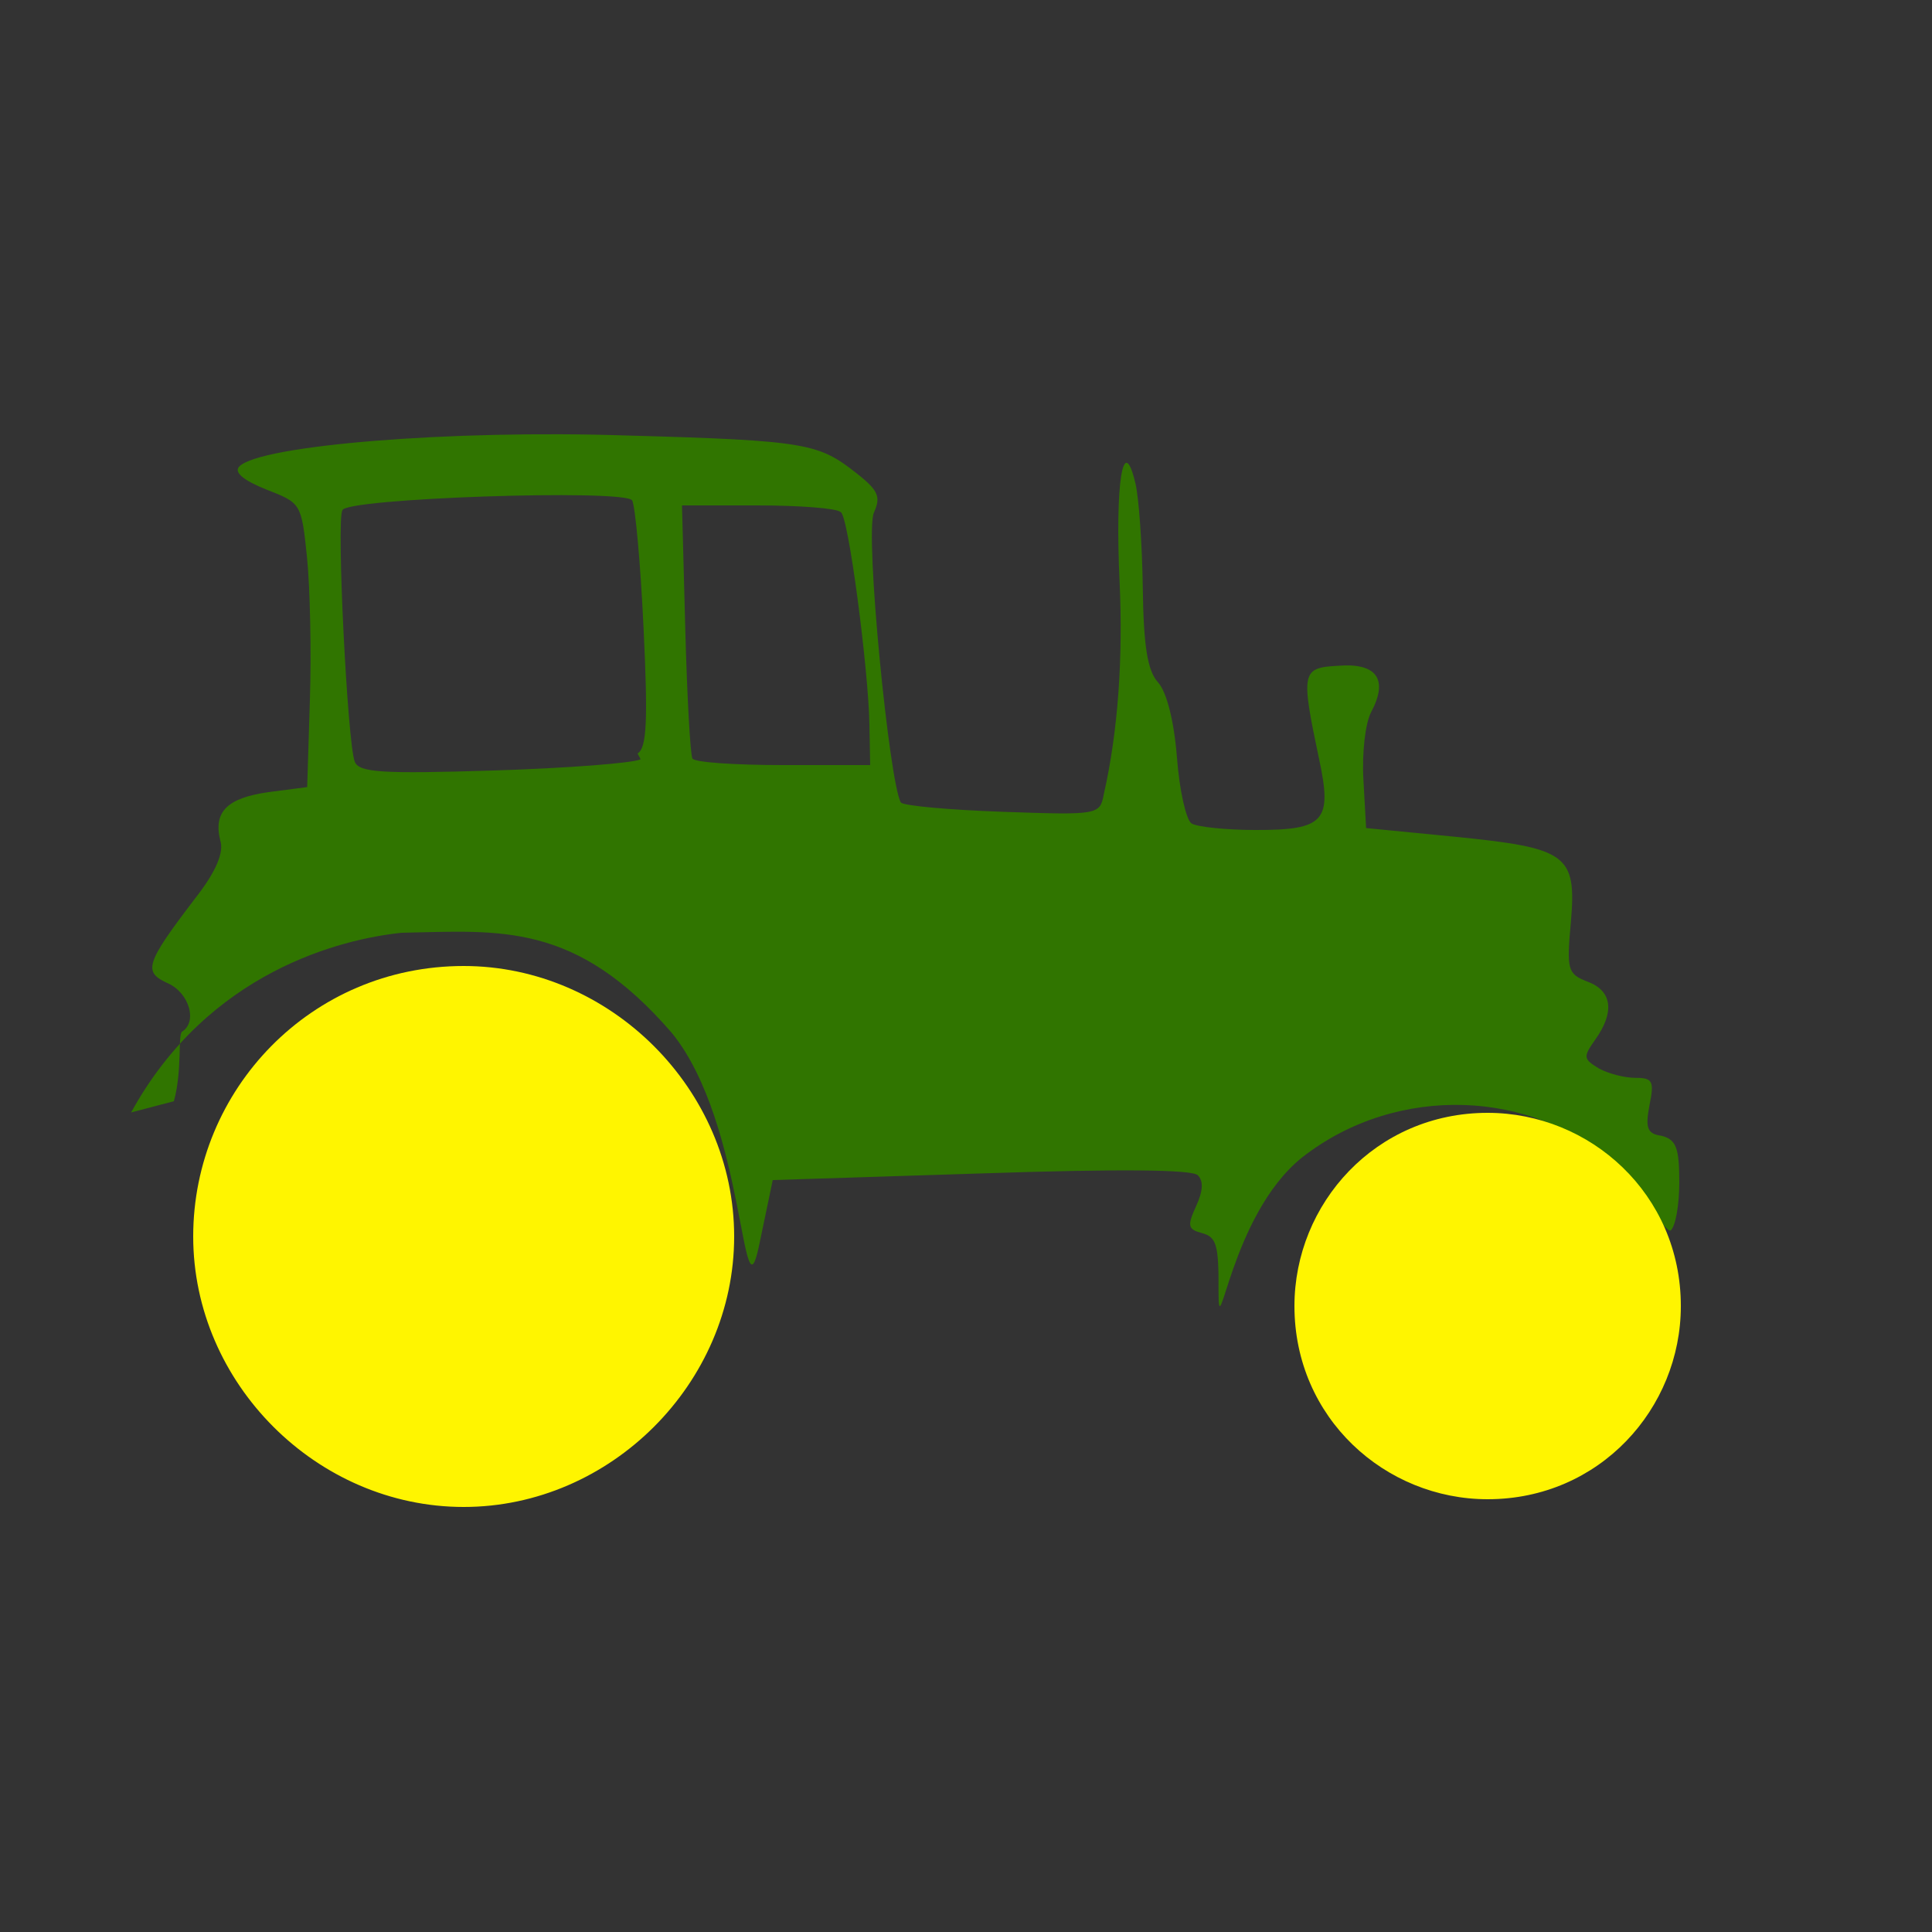
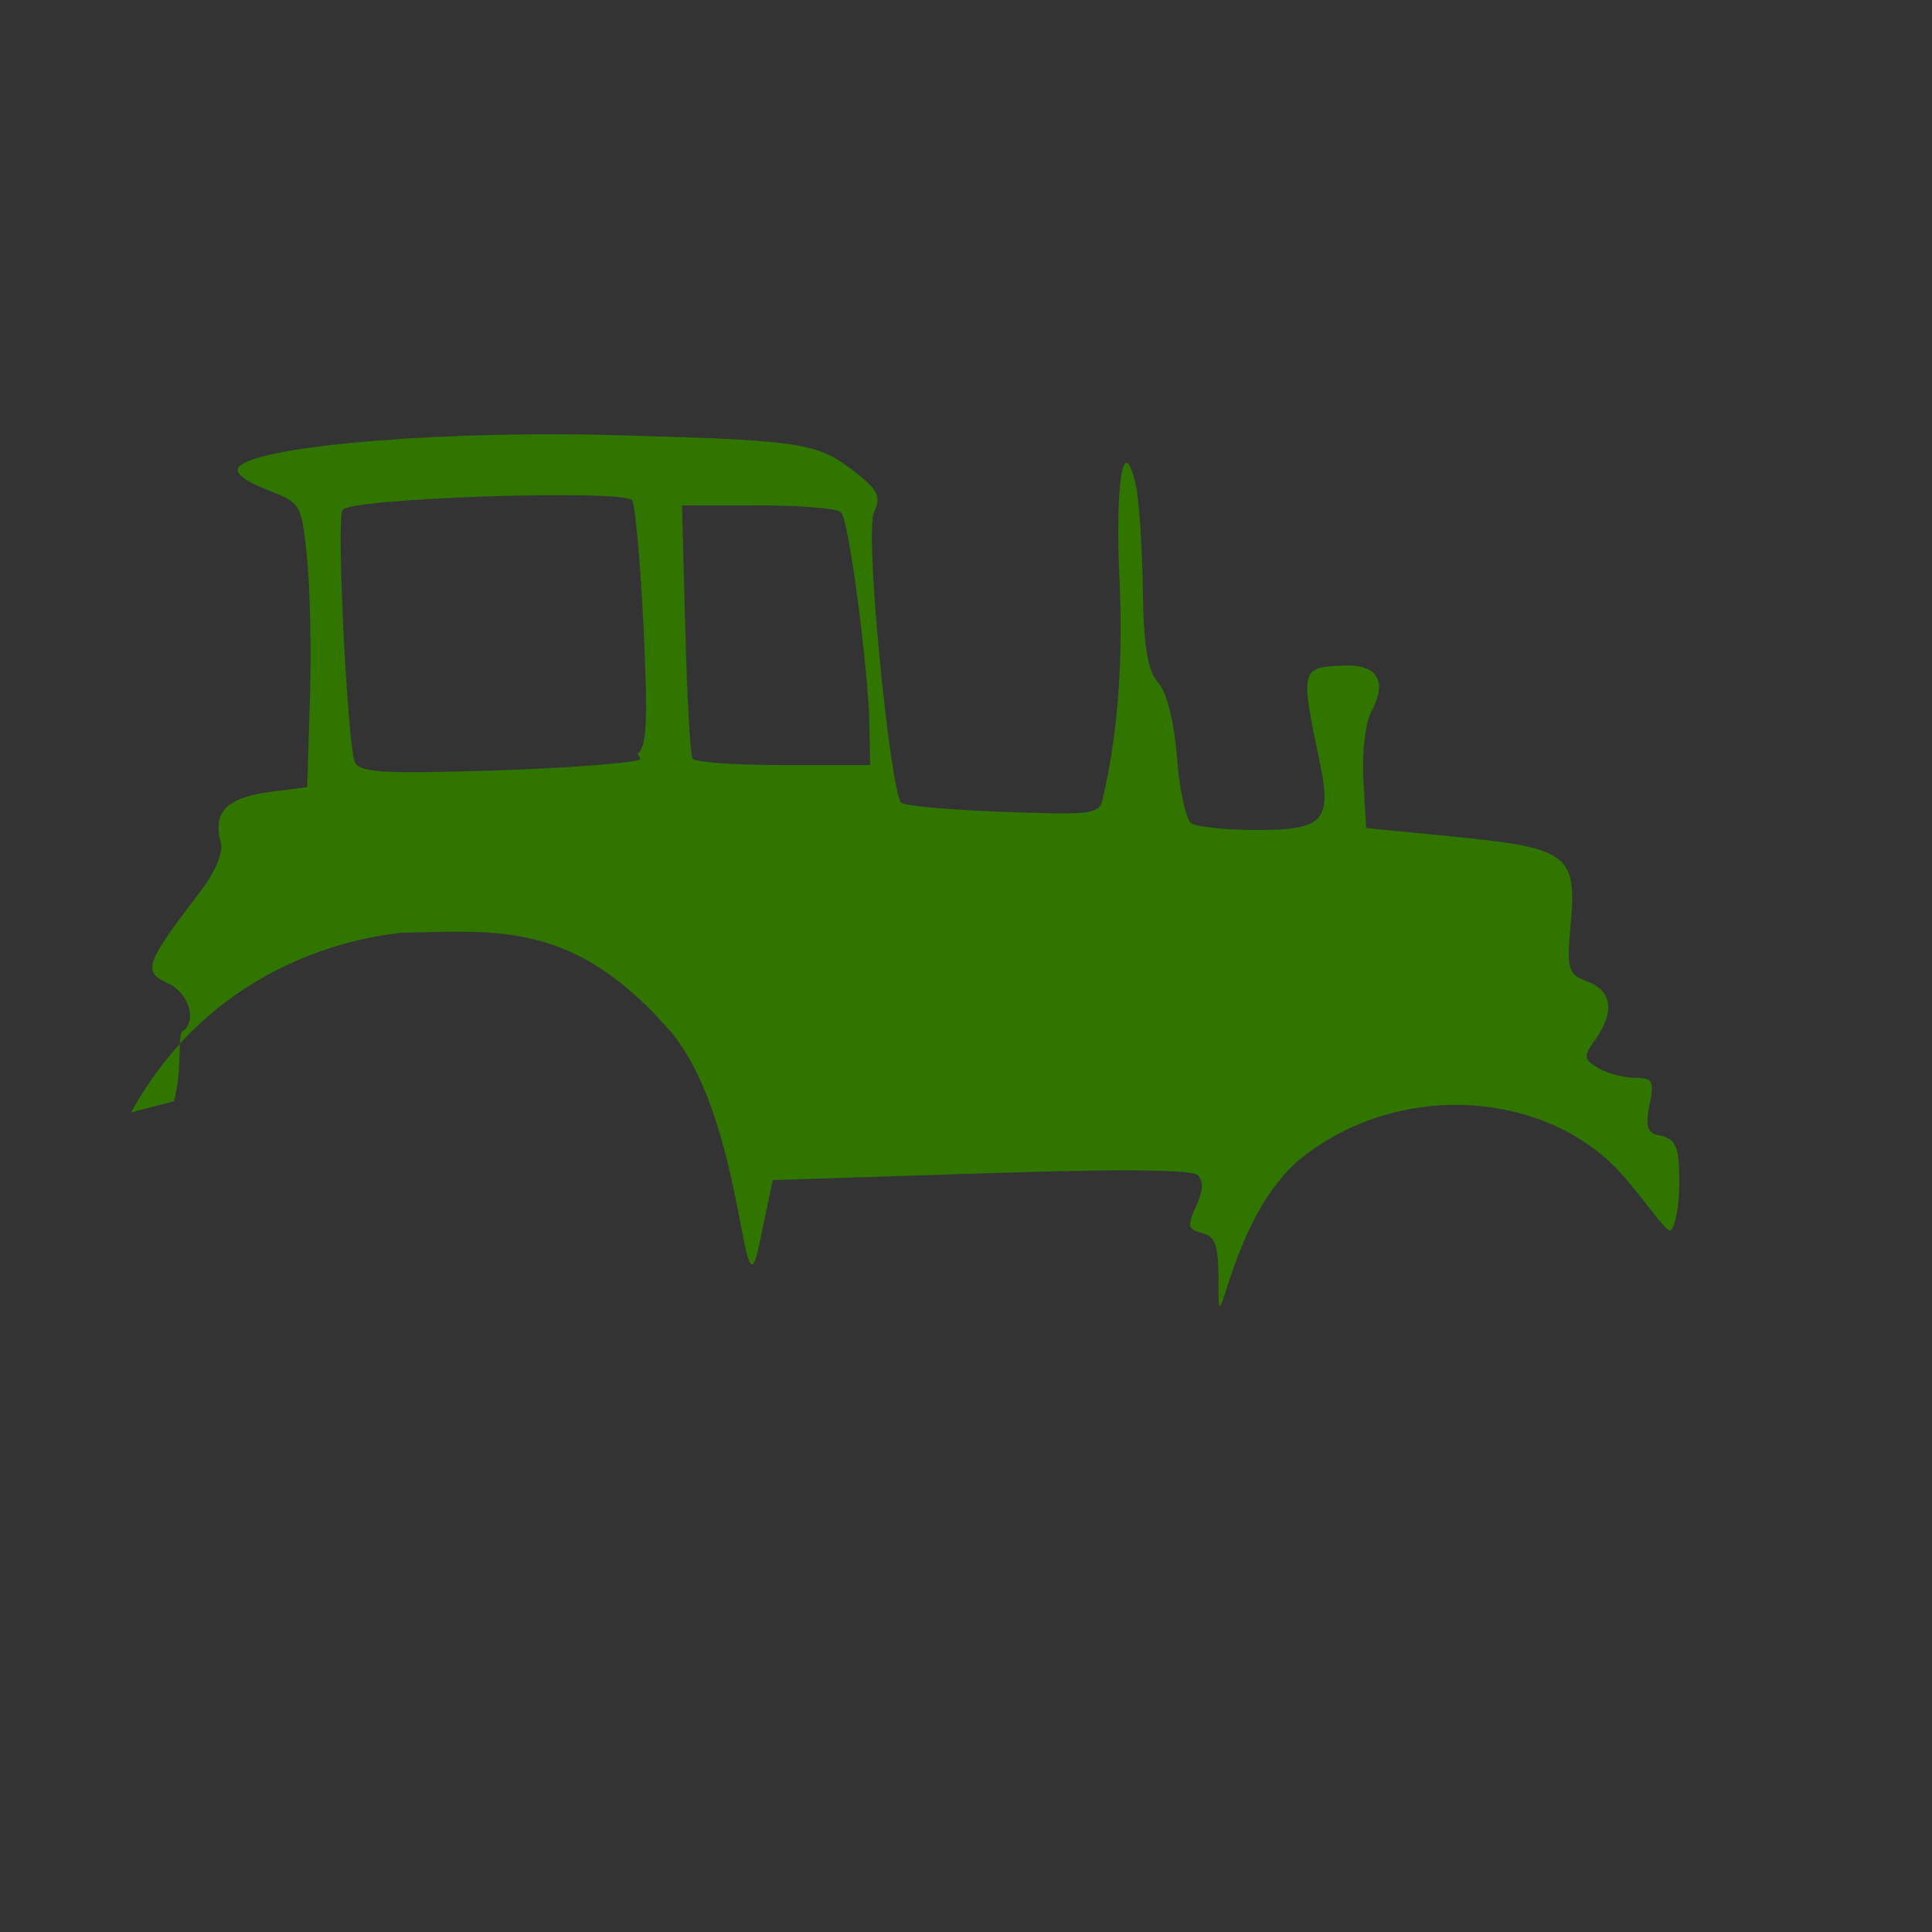
<svg xmlns="http://www.w3.org/2000/svg" style="background-color: rgb(67, 0, 209);" viewBox="0 0 100 100" width="100" height="100" version="1.1">
  <rect x="0" y="0" width="100" height="100" fill="#333333" stroke="none" />
  <svg style="background-color: rgb(67, 0, 209);" viewBox="0 0 100 100" width="100" height="100" version="1.1" ica="0" data-fname="trans-tractor_0.svg">
    <g style="opacity: 1;" transform="translate(-2) scale(1) rotate(0)" ytranslate="0" xtranslate="-2" scale="1.0">
      <path style="fill: #307500;" d="m 11 57 c 0.44 -1.6 0.2 -3.4 0.42 -3.6 c 0.81 -0.5 0.38 -2 -0.72 -2.5 c -1.3 -0.59 -1.2 -0.99 1.4 -4.4 c 1.1 -1.4 1.5 -2.4 1.3 -3 c -0.37 -1.5 0.38 -2.2 2.5 -2.5 l 2 -0.26 l 0.14 -4.5 c 0.079 -2.5 0.013 -5.8 -0.15 -7.4 c -0.29 -2.8 -0.31 -2.8 -2.1 -3.5 c -1.2 -0.48 -1.7 -0.9 -1.4 -1.2 c 1.1 -1.1 11 -1.9 20 -1.6 c 9.5 0.26 10 0.42 12 2 c 1.1 0.87 1.2 1.2 0.84 2 c -0.47 1.1 0.8 14 1.4 15 c 0.17 0.17 2.5 0.38 5.3 0.48 c 4.9 0.17 5 0.16 5.2 -0.9 c 0.75 -3.3 1 -7.1 0.82 -11 c -0.24 -5.1 0.18 -7.8 0.82 -5.1 c 0.18 0.75 0.35 3.2 0.38 5.4 c 0.04 3 0.24 4.3 0.79 4.9 c 0.45 0.5 0.83 2 0.98 3.9 c 0.13 1.7 0.47 3.2 0.75 3.4 c 0.28 0.18 1.8 0.34 3.3 0.34 c 3.6 0.009 4 -0.46 3.3 -3.7 c -0.95 -4.5 -0.9 -4.7 1 -4.8 c 2 -0.16 2.6 0.71 1.7 2.4 c -0.3 0.56 -0.48 2.1 -0.4 3.5 l 0.14 2.5 l 4.6 0.45 c 5.8 0.58 6.3 0.91 6 4.4 c -0.23 2.5 -0.17 2.7 0.86 3.1 c 1.3 0.48 1.4 1.6 0.4 3 c -0.64 0.91 -0.62 1 0.2 1.5 c 0.49 0.26 1.3 0.48 1.9 0.48 c 0.87 0 0.96 0.18 0.71 1.4 c -0.23 1.2 -0.12 1.5 0.63 1.6 c 0.75 0.2 0.91 0.62 0.91 2.4 c 0 1.2 -0.2 2.3 -0.45 2.5 c -0.25 0.15 -1.9 -2.4 -3.1 -3.5 c -3.9 -3.7 -11 -4.2 -16 -0.26 c -3.7 3 -4.3 10 -4.3 6.9 c 0.018 -2.4 -0.11 -2.8 -0.84 -3 c -0.75 -0.2 -0.79 -0.37 -0.32 -1.4 c 0.36 -0.79 0.39 -1.3 0.087 -1.6 c -0.3 -0.3 -4.1 -0.33 -11 -0.1 l -11 0.35 l -0.71 3.4 c -0.89 4.2 -0.69 -6.3 -4.5 -11 c -5 -5.8 -8.9 -5.3 -14 -5.2 c -3.1 0.32 -10 2 -14 9.3 Z m 24 -18 c 0.48 -0.29 0.54 -1.7 0.31 -6.5 c -0.16 -3.4 -0.43 -6.3 -0.59 -6.6 c -0.37 -0.6 -15 -0.11 -15 0.52 c -0.31 0.5 0.26 12 0.64 13 c 0.22 0.57 1.4 0.64 7.2 0.46 c 3.8 -0.12 7.2 -0.38 7.6 -0.58 Z m 12 -1.5 c -0.034 -2.7 -1.1 -11 -1.5 -11 c -0.19 -0.19 -2.1 -0.34 -4.3 -0.34 h -3.9 l 0.17 6.4 c 0.092 3.5 0.26 6.5 0.37 6.7 s 2.2 0.34 4.7 0.34 h 4.5 Z" idkol="ikol0" />
-       <path style="fill: #fff500;" d="m 26 50 c -7.9 0 -14 6.4 -14 14 s 6.4 14 14 14 s 14 -6.4 14 -14 s -6.4 -14 -14 -14 Z m 53 7.6 c -5.8 0 -10 4.7 -10 10 c 0 5.8 4.7 10 10 10 c 5.8 1e-006 10 -4.7 10 -10 c 1e-006 -5.8 -4.7 -10 -10 -10 Z" idkol="ikol1" />
    </g>
  </svg>
</svg>